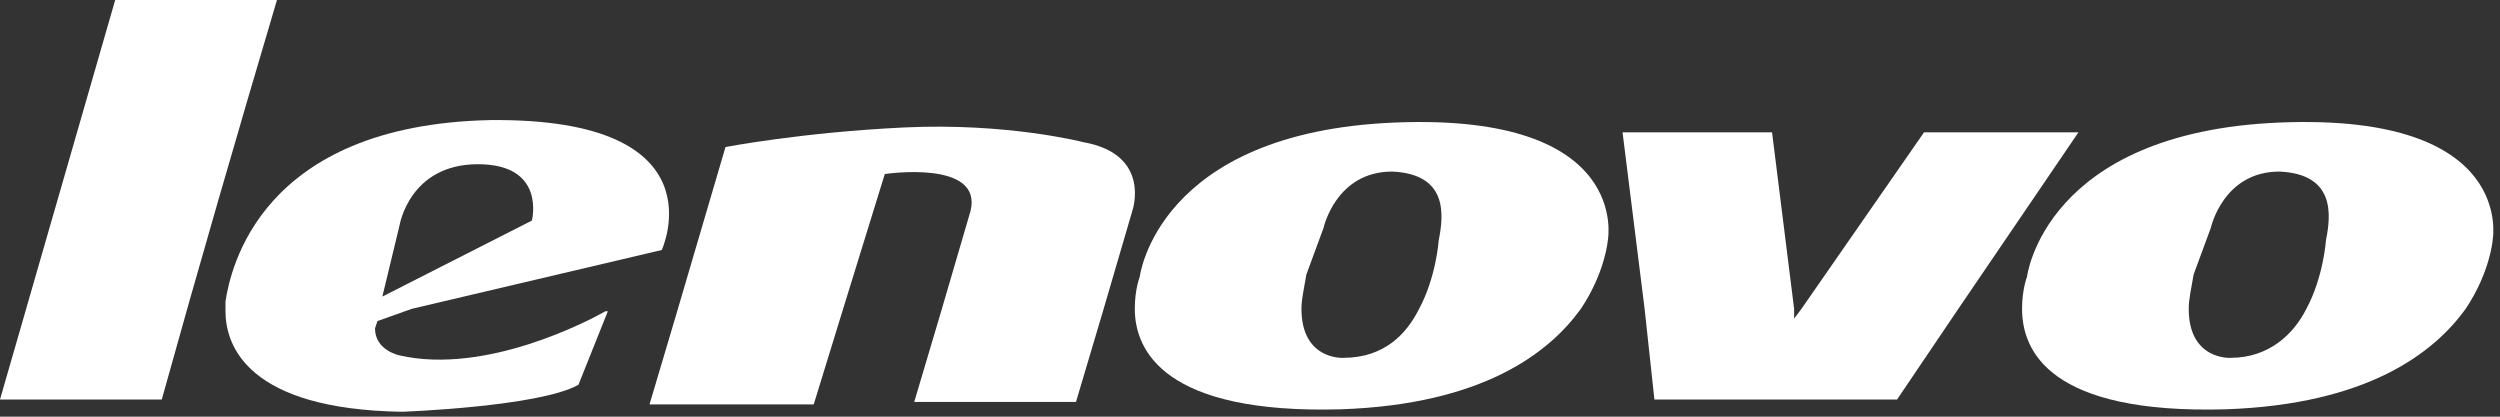
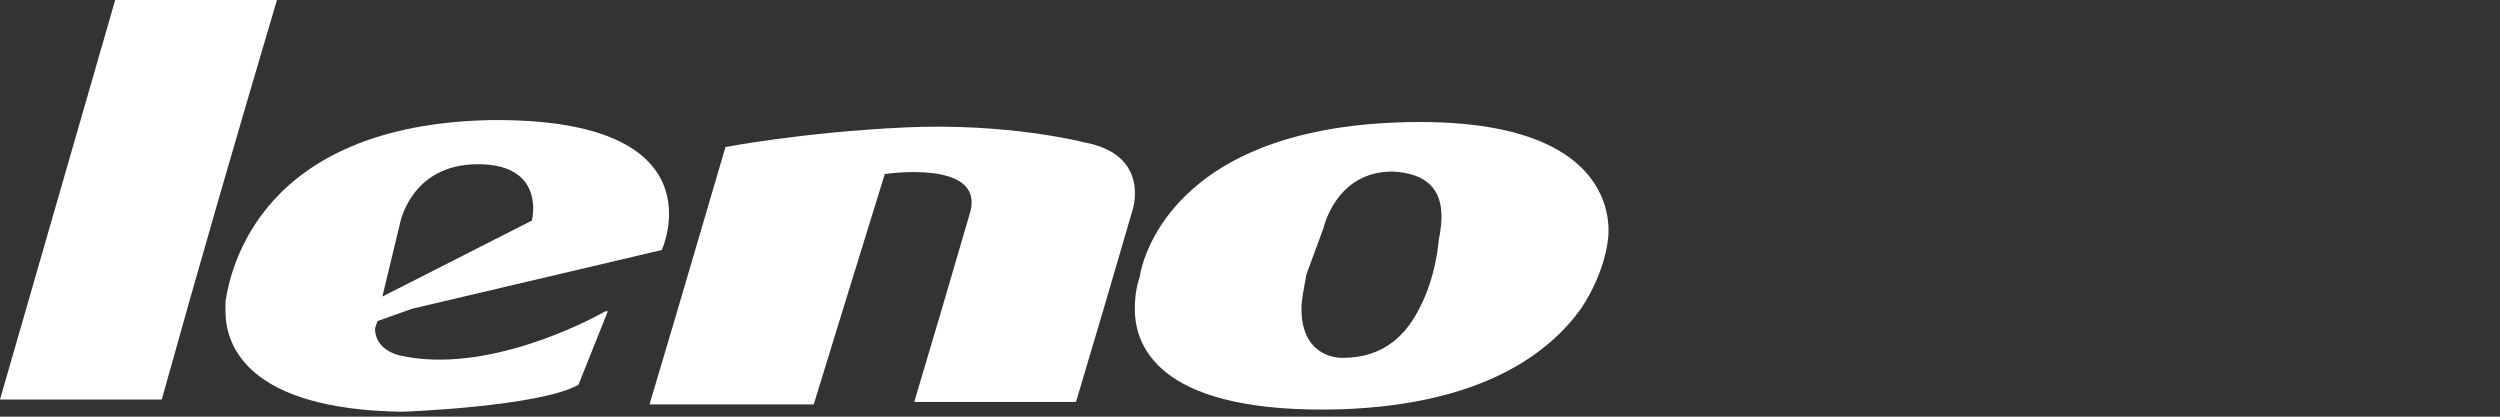
<svg xmlns="http://www.w3.org/2000/svg" width="102" height="17" viewBox="0 0 102 17" fill="none">
  <rect x="0" y="0" width="102" height="17" fill="#333333" stroke="none" />
  <g id="lenovo">
    <path id="Vector" d="M4.7 0H11.3C9.7 5.4 8.1 10.9 6.6 16.3H0L4.7 0Z" fill="white" />
    <path id="Vector_2" d="M24.8 12.6C24.8 12.6 24.9 12.5 24.8 12.6V12.6Z" fill="white" />
    <path id="Vector_3" d="M16.3 9.2C16.3 9.2 16.7 6.7 19.5 6.7C22.3 6.7 21.7 9 21.7 9L15.6 12.1L16.3 9.2ZM16.8 12.6L27 10.2C27 10.2 29.5 4.8 20 4.9C10.6 5.1 9.4 11 9.2 12.3C9.2 12.5 9.2 12.6 9.2 12.7C9.2 14.1 10.1 16.7 16.4 16.8C16.4 16.8 22 16.6 23.6 15.7L24.8 12.7H24.7C24 13.1 19.8 15.3 16.3 14.5C16.3 14.5 15.3 14.3 15.3 13.4L15.4 13.1L16.8 12.6Z" fill="white" />
    <path id="Vector_4" d="M34.4 12.6L36.1 7.1C36.1 7.1 40.1 6.5 39.6 8.6L38.4 12.7L37.3 16.4H43.9L45 12.7L46.2 8.6C46.2 8.6 47 6.3 44.2 5.8C44.2 5.8 41.1 5 36.9 5.2C32.7 5.4 29.6 6 29.6 6L27.6 12.8L26.5 16.5H33.2L34.4 12.6Z" fill="white" />
    <path id="Vector_5" d="M57.9 12.6C58.6 11.3 58.7 9.8 58.7 9.8C58.9 8.8 59.1 7.1 56.8 7C54.5 7 54 9.3 54 9.3L53.3 11.2C53.2 11.8 53.1 12.2 53.1 12.6C53.1 14.7 54.8 14.6 54.8 14.6C56.5 14.6 57.4 13.6 57.9 12.6ZM46.3 12.6C46.3 11.8 46.5 11.3 46.5 11.3C46.5 11.3 47.2 5.4 56.9 5C66.6 4.6 65.6 9.8 65.6 9.8C65.6 9.8 65.5 11.1 64.5 12.6C63.2 14.4 60.5 16.5 54.7 16.7C47.5 16.9 46.3 14.3 46.3 12.6Z" fill="white" />
-     <path id="Vector_6" d="M67.1 12.6L66.2 5.4H72.3L73.2 12.6V13L73.5 12.6L78.5 5.4H84.8L79.9 12.6L77.4 16.3H67.5L67.1 12.6Z" fill="white" />
-     <path id="Vector_7" d="M94.1 12.6C94.8 11.3 94.9 9.8 94.9 9.8C95.1 8.8 95.3 7.1 93 7C90.7 7 90.2 9.3 90.2 9.3L89.5 11.2C89.4 11.8 89.3 12.2 89.3 12.6C89.3 14.7 91 14.6 91 14.6C92.6 14.6 93.6 13.6 94.1 12.6ZM82.5 12.6C82.5 11.8 82.7 11.3 82.7 11.3C82.7 11.3 83.4 5.4 93 5C102.7 4.6 101.7 9.8 101.7 9.8C101.7 9.8 101.6 11.1 100.6 12.6C99.3 14.4 96.6 16.5 90.8 16.7C83.6 16.9 82.5 14.3 82.5 12.6Z" fill="white" />
  </g>
</svg>